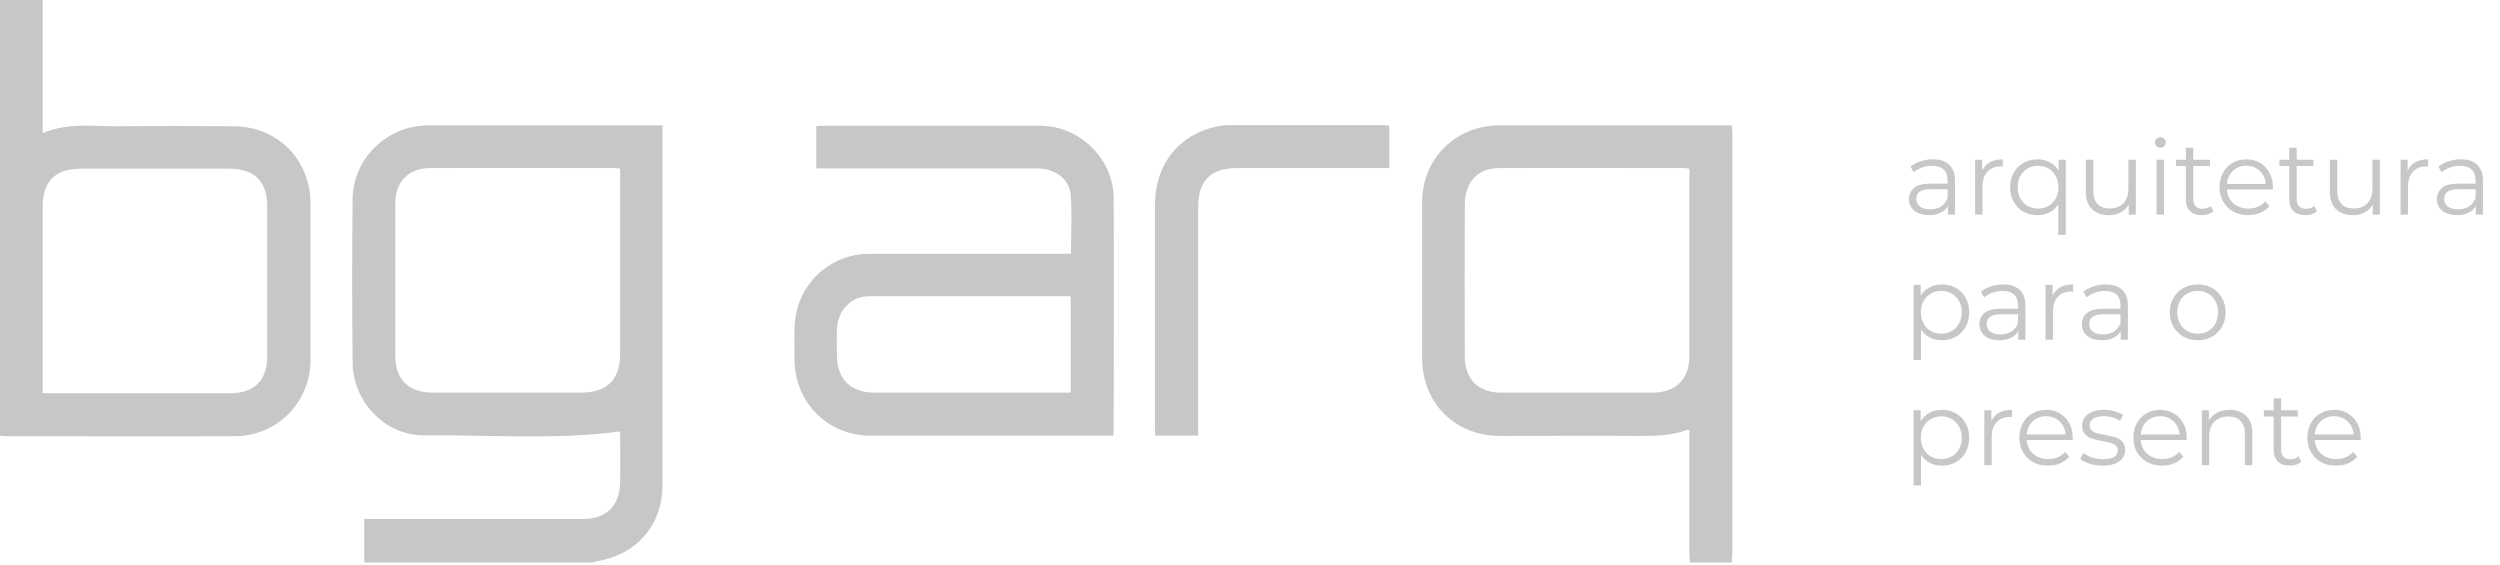
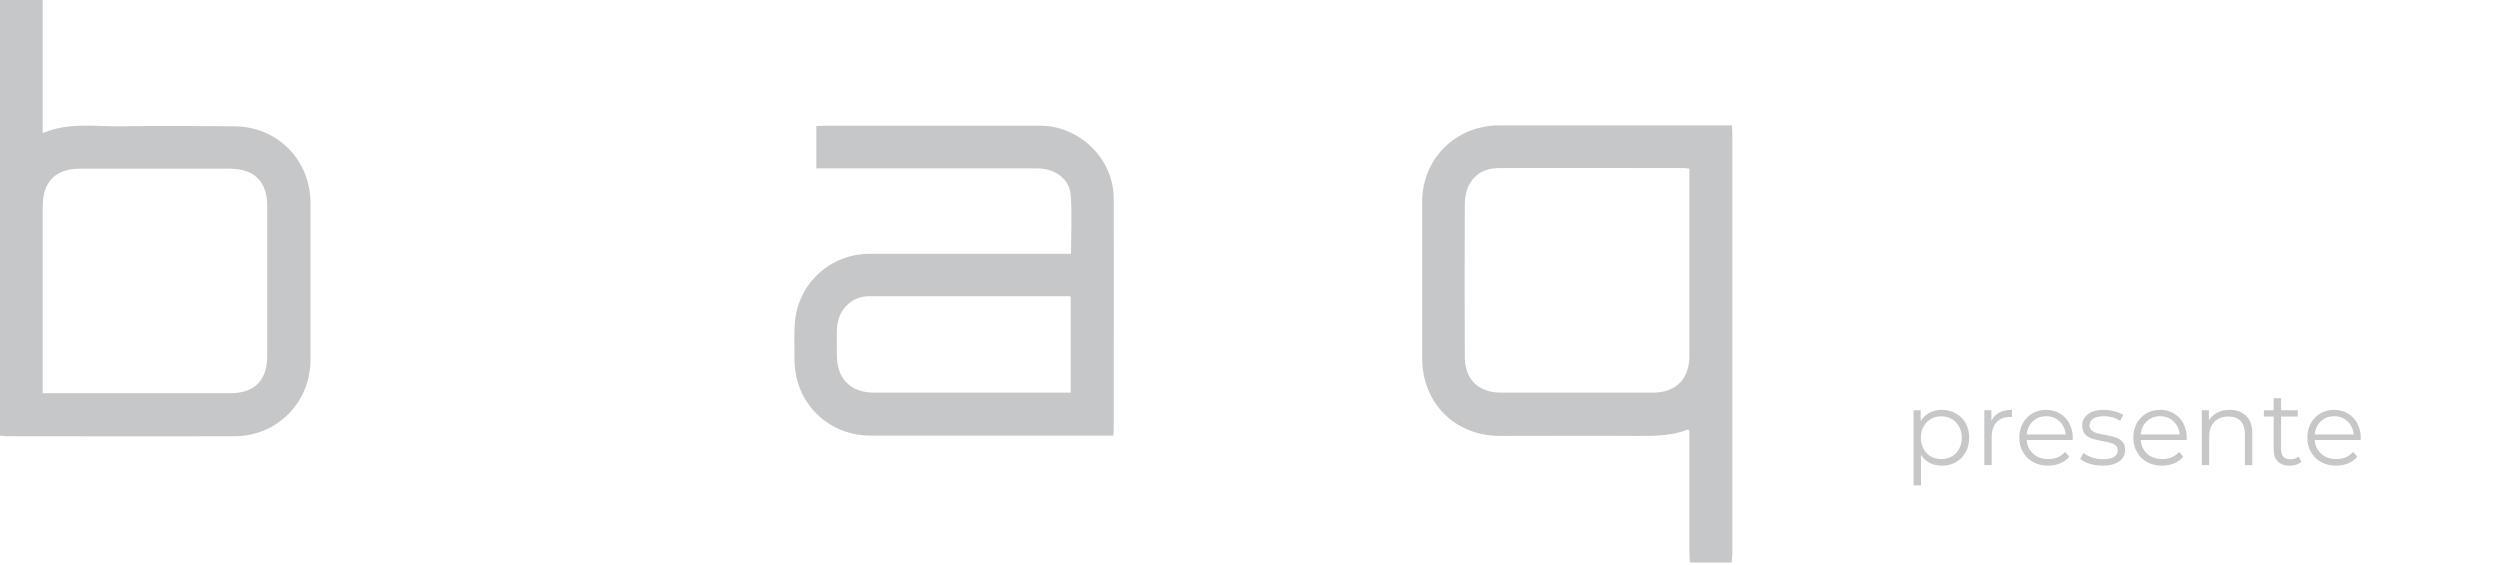
<svg xmlns="http://www.w3.org/2000/svg" width="447" height="101" viewBox="0 0 447 101" fill="none">
-   <path d="M65.131 100.579C65.131 98.017 65.131 95.507 65.131 92.785C65.825 92.785 66.412 92.785 66.999 92.785C79.438 92.785 91.824 92.785 104.263 92.785C108.427 92.785 110.829 90.436 110.883 86.218C110.936 83.122 110.883 80.025 110.883 77.143C99.138 78.691 87.446 77.73 75.808 77.837C68.868 77.89 63.102 71.857 63.049 64.81C62.942 55.041 62.942 45.271 63.049 35.502C63.156 28.241 69.295 22.422 76.555 22.422C90.009 22.422 103.462 22.422 116.915 22.422C117.396 22.422 117.823 22.422 118.464 22.422C118.464 23.116 118.464 23.65 118.464 24.184C118.464 45.004 118.464 65.825 118.464 86.645C118.464 93.906 113.766 99.298 106.558 100.366C106.345 100.419 106.131 100.526 105.918 100.579C92.304 100.579 78.691 100.579 65.131 100.579ZM110.883 30.163C110.509 30.11 110.242 30.056 110.029 30.056C98.924 30.056 87.873 30.003 76.769 30.056C73.085 30.056 70.683 32.565 70.683 36.249C70.683 45.378 70.683 54.56 70.683 63.689C70.683 67.8 73.032 70.149 77.196 70.202C86.112 70.202 95.027 70.202 103.943 70.202C108.534 70.202 110.883 67.853 110.883 63.262C110.883 52.745 110.883 42.228 110.883 31.711C110.883 31.231 110.883 30.697 110.883 30.163Z" fill="#C6C7C9" />
  <path d="M0 0C2.509 0 4.965 0 7.634 0C7.634 7.955 7.634 15.749 7.634 23.81C12.225 21.835 16.817 22.636 21.354 22.582C28.134 22.476 34.968 22.529 41.748 22.582C49.596 22.582 55.522 28.562 55.522 36.409C55.522 45.699 55.522 54.988 55.522 64.277C55.522 71.964 49.542 77.997 41.908 77.997C28.348 78.05 14.841 77.997 1.281 77.997C0.854 77.997 0.427 77.944 0 77.89C0 51.945 0 25.999 0 0ZM7.634 70.309C8.328 70.309 8.862 70.309 9.343 70.309C19.966 70.309 30.59 70.309 41.161 70.309C45.485 70.309 47.781 68.014 47.781 63.636C47.781 54.721 47.781 45.805 47.781 36.89C47.781 32.459 45.485 30.163 41.054 30.163C32.138 30.163 23.223 30.163 14.307 30.163C9.876 30.163 7.634 32.512 7.634 36.943C7.634 47.514 7.634 58.084 7.634 68.654C7.634 69.135 7.634 69.615 7.634 70.309Z" fill="#C6C7C9" />
  <path d="M302.165 100.579C302.112 99.992 302.058 99.351 302.058 98.764C302.058 92.037 302.058 85.364 302.058 78.637C302.058 78.05 302.058 77.516 302.058 76.982C301.898 76.876 301.791 76.769 301.738 76.822C299.015 77.89 296.133 77.943 293.25 77.943C284.921 77.89 276.54 77.943 268.212 77.943C260.15 77.943 254.278 72.071 254.278 64.01C254.278 54.721 254.278 45.431 254.278 36.142C254.278 28.401 260.257 22.422 268.051 22.422C281.398 22.422 294.744 22.422 308.091 22.422C308.571 22.422 308.999 22.422 309.639 22.422C309.693 23.009 309.746 23.49 309.746 24.023C309.746 49.008 309.746 74.046 309.746 99.031C309.746 99.565 309.639 100.045 309.639 100.579C307.077 100.579 304.621 100.579 302.165 100.579ZM302.058 30.163C301.631 30.11 301.418 30.056 301.204 30.056C290.1 30.056 279.049 30.003 267.945 30.056C264.314 30.056 261.965 32.512 261.912 36.356C261.859 45.538 261.859 54.774 261.912 63.956C261.965 67.907 264.421 70.202 268.372 70.202C277.447 70.202 286.47 70.202 295.545 70.202C299.603 70.202 302.058 67.8 302.058 63.689C302.058 53.012 302.058 42.335 302.058 31.711C302.058 31.231 302.058 30.697 302.058 30.163Z" fill="#C6C7C9" />
  <path d="M199.077 77.89C198.436 77.89 197.955 77.89 197.422 77.89C183.488 77.89 169.554 77.89 155.674 77.89C147.986 77.89 142.06 71.965 142.06 64.277C142.06 62.088 141.953 59.953 142.114 57.764C142.647 50.717 148.413 45.378 155.514 45.378C166.938 45.378 178.363 45.378 189.787 45.378C190.321 45.378 190.909 45.378 191.496 45.378C191.496 41.801 191.709 38.278 191.442 34.808C191.175 31.925 188.56 30.11 185.463 30.11C172.971 30.11 160.425 30.11 147.933 30.11C147.345 30.11 146.705 30.11 145.957 30.11C145.957 27.547 145.957 25.091 145.957 22.529C146.385 22.529 146.865 22.476 147.292 22.476C160.158 22.476 173.078 22.476 185.944 22.476C193.044 22.476 199.13 28.401 199.13 35.502C199.183 49.275 199.13 63.049 199.13 76.823C199.13 77.09 199.077 77.356 199.077 77.89ZM191.442 70.203C191.442 64.33 191.442 58.671 191.442 53.012C191.122 52.959 190.909 52.959 190.748 52.959C178.95 52.959 167.152 52.959 155.407 52.959C152.15 52.959 149.748 55.522 149.641 58.885C149.588 60.433 149.641 61.981 149.641 63.529C149.641 67.747 152.097 70.203 156.314 70.203C167.419 70.203 178.576 70.203 189.681 70.203C190.161 70.203 190.748 70.203 191.442 70.203Z" fill="#C6C7C9" />
-   <path d="M248.405 22.475C248.405 25.038 248.405 27.494 248.405 30.056C247.818 30.056 247.338 30.056 246.804 30.056C238.209 30.056 229.613 30.056 221.072 30.056C216.534 30.056 214.238 32.352 214.238 36.836C214.238 49.916 214.238 62.942 214.238 76.022C214.238 76.609 214.238 77.249 214.238 77.89C211.622 77.89 209.113 77.89 206.551 77.89C206.551 77.356 206.497 76.876 206.497 76.395C206.497 63.209 206.497 49.969 206.497 36.783C206.497 29.149 211.035 23.703 218.296 22.475C218.723 22.422 219.15 22.369 219.577 22.369C228.866 22.369 238.155 22.369 247.444 22.369C247.765 22.422 248.032 22.422 248.405 22.475Z" fill="#C6C7C9" />
-   <path d="M345.582 28.488C346.863 28.488 347.845 28.811 348.529 29.458C349.213 30.092 349.555 31.037 349.555 32.293V38.374H348.287V36.844C347.988 37.354 347.547 37.752 346.963 38.038C346.39 38.324 345.707 38.467 344.911 38.467C343.816 38.467 342.946 38.206 342.299 37.684C341.653 37.162 341.329 36.471 341.329 35.613C341.329 34.78 341.628 34.109 342.225 33.599C342.834 33.089 343.798 32.834 345.116 32.834H348.231V32.237C348.231 31.392 347.995 30.751 347.522 30.316C347.05 29.868 346.359 29.644 345.452 29.644C344.83 29.644 344.233 29.75 343.661 29.962C343.089 30.16 342.598 30.44 342.187 30.801L341.59 29.812C342.088 29.389 342.685 29.066 343.381 28.842C344.077 28.606 344.811 28.488 345.582 28.488ZM345.116 37.423C345.862 37.423 346.502 37.255 347.037 36.919C347.572 36.571 347.97 36.074 348.231 35.427V33.823H345.153C343.474 33.823 342.635 34.407 342.635 35.576C342.635 36.148 342.853 36.602 343.288 36.938C343.723 37.261 344.332 37.423 345.116 37.423ZM354.421 30.484C354.732 29.825 355.192 29.327 355.801 28.991C356.423 28.656 357.188 28.488 358.096 28.488V29.775L357.778 29.756C356.746 29.756 355.938 30.073 355.354 30.708C354.769 31.342 354.477 32.231 354.477 33.375V38.374H353.152V28.562H354.421V30.484ZM369.356 28.562V41.993H368.032V36.527C367.621 37.162 367.093 37.647 366.446 37.982C365.812 38.306 365.097 38.467 364.301 38.467C363.368 38.467 362.529 38.262 361.783 37.852C361.049 37.429 360.471 36.838 360.048 36.08C359.625 35.321 359.414 34.451 359.414 33.468C359.414 32.498 359.625 31.634 360.048 30.875C360.471 30.117 361.055 29.532 361.801 29.122C362.548 28.699 363.381 28.488 364.301 28.488C365.122 28.488 365.855 28.662 366.502 29.01C367.161 29.358 367.69 29.856 368.087 30.502V28.562H369.356ZM364.413 37.292C365.097 37.292 365.712 37.137 366.259 36.826C366.819 36.502 367.254 36.049 367.565 35.464C367.889 34.88 368.05 34.214 368.05 33.468C368.05 32.722 367.889 32.063 367.565 31.491C367.254 30.907 366.819 30.453 366.259 30.129C365.712 29.806 365.097 29.644 364.413 29.644C363.716 29.644 363.088 29.806 362.529 30.129C361.982 30.453 361.546 30.907 361.223 31.491C360.912 32.063 360.757 32.722 360.757 33.468C360.757 34.214 360.912 34.88 361.223 35.464C361.546 36.049 361.982 36.502 362.529 36.826C363.088 37.137 363.716 37.292 364.413 37.292ZM381.886 28.562V38.374H380.617V36.583C380.269 37.18 379.79 37.647 379.181 37.982C378.572 38.306 377.875 38.467 377.092 38.467C375.811 38.467 374.798 38.113 374.052 37.404C373.318 36.683 372.951 35.632 372.951 34.252V28.562H374.275V34.121C374.275 35.153 374.53 35.937 375.04 36.471C375.55 37.006 376.277 37.273 377.223 37.273C378.255 37.273 379.069 36.963 379.666 36.341C380.263 35.707 380.561 34.83 380.561 33.711V28.562H381.886ZM385.595 28.562H386.919V38.374H385.595V28.562ZM386.267 26.417C385.993 26.417 385.763 26.324 385.576 26.138C385.39 25.951 385.297 25.727 385.297 25.466C385.297 25.217 385.39 25 385.576 24.813C385.763 24.627 385.993 24.533 386.267 24.533C386.54 24.533 386.77 24.627 386.957 24.813C387.143 24.987 387.237 25.199 387.237 25.447C387.237 25.721 387.143 25.951 386.957 26.138C386.77 26.324 386.54 26.417 386.267 26.417ZM395.771 37.777C395.523 38.001 395.212 38.175 394.839 38.299C394.478 38.411 394.099 38.467 393.701 38.467C392.781 38.467 392.072 38.219 391.574 37.721C391.077 37.224 390.828 36.521 390.828 35.613V29.682H389.075V28.562H390.828V26.417H392.153V28.562H395.137V29.682H392.153V35.539C392.153 36.123 392.296 36.571 392.582 36.882C392.88 37.18 393.303 37.329 393.85 37.329C394.124 37.329 394.385 37.286 394.634 37.199C394.895 37.112 395.119 36.987 395.305 36.826L395.771 37.777ZM406.379 33.879H398.172C398.247 34.898 398.638 35.725 399.347 36.359C400.056 36.981 400.951 37.292 402.033 37.292C402.642 37.292 403.202 37.186 403.712 36.975C404.222 36.751 404.663 36.428 405.036 36.005L405.782 36.863C405.347 37.385 404.8 37.783 404.141 38.057C403.494 38.331 402.779 38.467 401.996 38.467C400.989 38.467 400.093 38.256 399.31 37.833C398.539 37.398 397.936 36.801 397.5 36.042C397.065 35.284 396.848 34.426 396.848 33.468C396.848 32.511 397.053 31.653 397.463 30.894C397.886 30.136 398.458 29.545 399.179 29.122C399.913 28.699 400.734 28.488 401.641 28.488C402.549 28.488 403.364 28.699 404.085 29.122C404.806 29.545 405.372 30.136 405.782 30.894C406.193 31.64 406.398 32.498 406.398 33.468L406.379 33.879ZM401.641 29.626C400.696 29.626 399.9 29.93 399.254 30.54C398.62 31.137 398.259 31.92 398.172 32.89H405.13C405.043 31.92 404.676 31.137 404.029 30.54C403.395 29.93 402.599 29.626 401.641 29.626ZM414.261 37.777C414.012 38.001 413.701 38.175 413.328 38.299C412.967 38.411 412.588 38.467 412.19 38.467C411.27 38.467 410.561 38.219 410.064 37.721C409.566 37.224 409.318 36.521 409.318 35.613V29.682H407.564V28.562H409.318V26.417H410.642V28.562H413.626V29.682H410.642V35.539C410.642 36.123 410.785 36.571 411.071 36.882C411.369 37.18 411.792 37.329 412.339 37.329C412.613 37.329 412.874 37.286 413.123 37.199C413.384 37.112 413.608 36.987 413.794 36.826L414.261 37.777ZM425.513 28.562V38.374H424.245V36.583C423.896 37.18 423.418 37.647 422.808 37.982C422.199 38.306 421.503 38.467 420.719 38.467C419.438 38.467 418.425 38.113 417.679 37.404C416.945 36.683 416.578 35.632 416.578 34.252V28.562H417.903V34.121C417.903 35.153 418.158 35.937 418.667 36.471C419.177 37.006 419.905 37.273 420.85 37.273C421.882 37.273 422.696 36.963 423.293 36.341C423.89 35.707 424.189 34.83 424.189 33.711V28.562H425.513ZM430.491 30.484C430.802 29.825 431.262 29.327 431.871 28.991C432.493 28.656 433.258 28.488 434.165 28.488V29.775L433.848 29.756C432.816 29.756 432.008 30.073 431.423 30.708C430.839 31.342 430.547 32.231 430.547 33.375V38.374H429.222V28.562H430.491V30.484ZM439.977 28.488C441.258 28.488 442.241 28.811 442.924 29.458C443.608 30.092 443.95 31.037 443.95 32.293V38.374H442.682V36.844C442.384 37.354 441.942 37.752 441.358 38.038C440.786 38.324 440.102 38.467 439.306 38.467C438.211 38.467 437.341 38.206 436.694 37.684C436.048 37.162 435.724 36.471 435.724 35.613C435.724 34.78 436.023 34.109 436.62 33.599C437.229 33.089 438.193 32.834 439.511 32.834H442.626V32.237C442.626 31.392 442.39 30.751 441.917 30.316C441.445 29.868 440.755 29.644 439.847 29.644C439.225 29.644 438.628 29.75 438.056 29.962C437.484 30.16 436.993 30.44 436.582 30.801L435.986 29.812C436.483 29.389 437.08 29.066 437.776 28.842C438.473 28.606 439.206 28.488 439.977 28.488ZM439.511 37.423C440.257 37.423 440.898 37.255 441.432 36.919C441.967 36.571 442.365 36.074 442.626 35.427V33.823H439.548C437.869 33.823 437.03 34.407 437.03 35.576C437.03 36.148 437.248 36.602 437.683 36.938C438.118 37.261 438.728 37.423 439.511 37.423Z" fill="#C6C7C9" />
-   <path d="M347.205 50.857C348.125 50.857 348.959 51.068 349.705 51.491C350.451 51.902 351.035 52.486 351.458 53.245C351.881 54.003 352.092 54.867 352.092 55.837C352.092 56.82 351.881 57.69 351.458 58.449C351.035 59.207 350.451 59.798 349.705 60.221C348.971 60.631 348.138 60.836 347.205 60.836C346.409 60.836 345.688 60.675 345.041 60.351C344.407 60.016 343.885 59.531 343.475 58.897V64.362H342.15V50.932H343.419V52.871C343.816 52.225 344.339 51.727 344.985 51.379C345.644 51.031 346.384 50.857 347.205 50.857ZM347.112 59.661C347.796 59.661 348.418 59.506 348.977 59.195C349.537 58.872 349.972 58.418 350.283 57.833C350.606 57.249 350.768 56.584 350.768 55.837C350.768 55.091 350.606 54.432 350.283 53.86C349.972 53.276 349.537 52.822 348.977 52.498C348.418 52.175 347.796 52.014 347.112 52.014C346.415 52.014 345.787 52.175 345.228 52.498C344.681 52.822 344.245 53.276 343.922 53.86C343.611 54.432 343.456 55.091 343.456 55.837C343.456 56.584 343.611 57.249 343.922 57.833C344.245 58.418 344.681 58.872 345.228 59.195C345.787 59.506 346.415 59.661 347.112 59.661ZM358.17 50.857C359.45 50.857 360.433 51.18 361.117 51.827C361.801 52.461 362.143 53.406 362.143 54.662V60.743H360.874V59.214C360.576 59.724 360.134 60.121 359.55 60.407C358.978 60.693 358.294 60.836 357.498 60.836C356.404 60.836 355.533 60.575 354.887 60.053C354.24 59.531 353.917 58.84 353.917 57.983C353.917 57.149 354.215 56.478 354.812 55.968C355.421 55.458 356.385 55.203 357.703 55.203H360.818V54.606C360.818 53.761 360.582 53.12 360.109 52.685C359.637 52.237 358.947 52.014 358.039 52.014C357.417 52.014 356.82 52.119 356.248 52.331C355.676 52.53 355.185 52.809 354.775 53.17L354.178 52.181C354.675 51.759 355.272 51.435 355.968 51.211C356.665 50.975 357.399 50.857 358.17 50.857ZM357.703 59.792C358.449 59.792 359.09 59.624 359.624 59.288C360.159 58.94 360.557 58.443 360.818 57.796V56.192H357.741C356.062 56.192 355.222 56.776 355.222 57.945C355.222 58.517 355.44 58.971 355.875 59.307C356.31 59.63 356.92 59.792 357.703 59.792ZM367.008 52.853C367.319 52.194 367.779 51.696 368.389 51.361C369.01 51.025 369.775 50.857 370.683 50.857V52.144L370.366 52.125C369.334 52.125 368.525 52.443 367.941 53.077C367.356 53.711 367.064 54.6 367.064 55.744V60.743H365.74V50.932H367.008V52.853ZM376.495 50.857C377.776 50.857 378.758 51.18 379.442 51.827C380.126 52.461 380.468 53.406 380.468 54.662V60.743H379.2V59.214C378.901 59.724 378.46 60.121 377.875 60.407C377.303 60.693 376.619 60.836 375.823 60.836C374.729 60.836 373.858 60.575 373.212 60.053C372.565 59.531 372.242 58.84 372.242 57.983C372.242 57.149 372.54 56.478 373.137 55.968C373.747 55.458 374.71 55.203 376.028 55.203H379.144V54.606C379.144 53.761 378.907 53.12 378.435 52.685C377.962 52.237 377.272 52.014 376.364 52.014C375.742 52.014 375.146 52.119 374.574 52.331C374.001 52.53 373.51 52.809 373.1 53.17L372.503 52.181C373 51.759 373.597 51.435 374.294 51.211C374.99 50.975 375.724 50.857 376.495 50.857ZM376.028 59.792C376.775 59.792 377.415 59.624 377.95 59.288C378.484 58.94 378.882 58.443 379.144 57.796V56.192H376.066C374.387 56.192 373.548 56.776 373.548 57.945C373.548 58.517 373.765 58.971 374.2 59.307C374.636 59.63 375.245 59.792 376.028 59.792ZM392.957 60.836C392.012 60.836 391.16 60.625 390.402 60.202C389.643 59.767 389.046 59.17 388.611 58.411C388.176 57.653 387.958 56.795 387.958 55.837C387.958 54.88 388.176 54.022 388.611 53.263C389.046 52.505 389.643 51.914 390.402 51.491C391.16 51.068 392.012 50.857 392.957 50.857C393.902 50.857 394.754 51.068 395.513 51.491C396.271 51.914 396.862 52.505 397.285 53.263C397.72 54.022 397.938 54.88 397.938 55.837C397.938 56.795 397.72 57.653 397.285 58.411C396.862 59.17 396.271 59.767 395.513 60.202C394.754 60.625 393.902 60.836 392.957 60.836ZM392.957 59.661C393.654 59.661 394.276 59.506 394.823 59.195C395.382 58.872 395.818 58.418 396.128 57.833C396.439 57.249 396.595 56.584 396.595 55.837C396.595 55.091 396.439 54.426 396.128 53.842C395.818 53.257 395.382 52.809 394.823 52.498C394.276 52.175 393.654 52.014 392.957 52.014C392.261 52.014 391.633 52.175 391.073 52.498C390.526 52.809 390.091 53.257 389.768 53.842C389.457 54.426 389.301 55.091 389.301 55.837C389.301 56.584 389.457 57.249 389.768 57.833C390.091 58.418 390.526 58.872 391.073 59.195C391.633 59.506 392.261 59.661 392.957 59.661Z" fill="#C6C7C9" />
  <path d="M347.205 73.279C348.125 73.279 348.959 73.49 349.705 73.913C350.451 74.323 351.035 74.908 351.458 75.666C351.881 76.425 352.092 77.289 352.092 78.259C352.092 79.242 351.881 80.112 351.458 80.871C351.035 81.629 350.451 82.22 349.705 82.643C348.971 83.053 348.138 83.258 347.205 83.258C346.409 83.258 345.688 83.097 345.041 82.773C344.407 82.438 343.885 81.953 343.475 81.318V86.784H342.15V73.353H343.419V75.293C343.816 74.647 344.339 74.149 344.985 73.801C345.644 73.453 346.384 73.279 347.205 73.279ZM347.112 82.083C347.796 82.083 348.418 81.928 348.977 81.617C349.537 81.293 349.972 80.84 350.283 80.255C350.606 79.671 350.768 79.005 350.768 78.259C350.768 77.513 350.606 76.854 350.283 76.282C349.972 75.698 349.537 75.244 348.977 74.92C348.418 74.597 347.796 74.435 347.112 74.435C346.415 74.435 345.787 74.597 345.228 74.92C344.681 75.244 344.245 75.698 343.922 76.282C343.611 76.854 343.456 77.513 343.456 78.259C343.456 79.005 343.611 79.671 343.922 80.255C344.245 80.84 344.681 81.293 345.228 81.617C345.787 81.928 346.415 82.083 347.112 82.083ZM356.06 75.275C356.371 74.616 356.831 74.118 357.441 73.782C358.063 73.447 358.827 73.279 359.735 73.279V74.566L359.418 74.547C358.386 74.547 357.578 74.864 356.993 75.499C356.409 76.133 356.116 77.022 356.116 78.166V83.165H354.792V73.353H356.06V75.275ZM370.585 78.67H362.378C362.452 79.689 362.844 80.516 363.553 81.15C364.262 81.772 365.157 82.083 366.239 82.083C366.848 82.083 367.408 81.978 367.918 81.766C368.428 81.542 368.869 81.219 369.242 80.796L369.988 81.654C369.553 82.176 369.006 82.574 368.347 82.848C367.7 83.121 366.985 83.258 366.202 83.258C365.194 83.258 364.299 83.047 363.516 82.624C362.745 82.189 362.141 81.592 361.706 80.833C361.271 80.075 361.053 79.217 361.053 78.259C361.053 77.302 361.259 76.444 361.669 75.685C362.092 74.927 362.664 74.336 363.385 73.913C364.119 73.49 364.939 73.279 365.847 73.279C366.755 73.279 367.57 73.49 368.291 73.913C369.012 74.336 369.578 74.927 369.988 75.685C370.399 76.431 370.604 77.289 370.604 78.259L370.585 78.67ZM365.847 74.417C364.902 74.417 364.106 74.721 363.46 75.331C362.825 75.928 362.465 76.711 362.378 77.681H369.335C369.248 76.711 368.881 75.928 368.235 75.331C367.601 74.721 366.805 74.417 365.847 74.417ZM375.93 83.258C375.134 83.258 374.369 83.146 373.635 82.922C372.914 82.686 372.348 82.394 371.938 82.046L372.535 81.001C372.945 81.325 373.461 81.592 374.083 81.803C374.705 82.002 375.351 82.102 376.023 82.102C376.918 82.102 377.577 81.965 378 81.691C378.435 81.405 378.653 81.007 378.653 80.498C378.653 80.137 378.535 79.857 378.298 79.658C378.062 79.447 377.764 79.291 377.403 79.192C377.042 79.08 376.564 78.974 375.967 78.875C375.171 78.726 374.531 78.576 374.046 78.427C373.561 78.266 373.144 77.998 372.796 77.625C372.46 77.252 372.292 76.736 372.292 76.077C372.292 75.256 372.634 74.585 373.318 74.062C374.002 73.54 374.953 73.279 376.172 73.279C376.806 73.279 377.44 73.366 378.075 73.54C378.709 73.702 379.231 73.919 379.641 74.193L379.063 75.256C378.255 74.697 377.291 74.417 376.172 74.417C375.326 74.417 374.686 74.566 374.251 74.864C373.828 75.163 373.617 75.555 373.617 76.04C373.617 76.413 373.735 76.711 373.971 76.935C374.22 77.159 374.524 77.327 374.885 77.439C375.246 77.538 375.743 77.644 376.377 77.756C377.161 77.905 377.789 78.054 378.261 78.203C378.734 78.353 379.138 78.608 379.474 78.968C379.809 79.329 379.977 79.826 379.977 80.46C379.977 81.318 379.617 82.002 378.895 82.512C378.187 83.01 377.198 83.258 375.93 83.258ZM390.969 78.67H382.761C382.836 79.689 383.228 80.516 383.937 81.15C384.645 81.772 385.541 82.083 386.623 82.083C387.232 82.083 387.792 81.978 388.301 81.766C388.811 81.542 389.253 81.219 389.626 80.796L390.372 81.654C389.937 82.176 389.389 82.574 388.73 82.848C388.084 83.121 387.369 83.258 386.585 83.258C385.578 83.258 384.683 83.047 383.899 82.624C383.128 82.189 382.525 81.592 382.09 80.833C381.655 80.075 381.437 79.217 381.437 78.259C381.437 77.302 381.642 76.444 382.053 75.685C382.475 74.927 383.047 74.336 383.769 73.913C384.502 73.49 385.323 73.279 386.231 73.279C387.139 73.279 387.953 73.49 388.674 73.913C389.396 74.336 389.961 74.927 390.372 75.685C390.782 76.431 390.987 77.289 390.987 78.259L390.969 78.67ZM386.231 74.417C385.286 74.417 384.49 74.721 383.843 75.331C383.209 75.928 382.848 76.711 382.761 77.681H389.719C389.632 76.711 389.265 75.928 388.618 75.331C387.984 74.721 387.188 74.417 386.231 74.417ZM398.682 73.279C399.913 73.279 400.889 73.639 401.611 74.361C402.344 75.07 402.711 76.108 402.711 77.476V83.165H401.387V77.606C401.387 76.587 401.132 75.809 400.622 75.275C400.112 74.74 399.385 74.473 398.44 74.473C397.383 74.473 396.543 74.79 395.921 75.424C395.312 76.046 395.007 76.91 395.007 78.017V83.165H393.683V73.353H394.951V75.163C395.312 74.566 395.81 74.106 396.444 73.782C397.09 73.447 397.837 73.279 398.682 73.279ZM411.474 82.568C411.225 82.792 410.914 82.966 410.541 83.09C410.18 83.202 409.801 83.258 409.403 83.258C408.483 83.258 407.774 83.01 407.277 82.512C406.779 82.015 406.531 81.312 406.531 80.404V74.473H404.777V73.353H406.531V71.208H407.855V73.353H410.839V74.473H407.855V80.33C407.855 80.914 407.998 81.362 408.284 81.673C408.582 81.971 409.005 82.121 409.552 82.121C409.826 82.121 410.087 82.077 410.336 81.99C410.597 81.903 410.821 81.778 411.007 81.617L411.474 82.568ZM422.082 78.67H413.874C413.949 79.689 414.341 80.516 415.049 81.15C415.758 81.772 416.654 82.083 417.735 82.083C418.345 82.083 418.904 81.978 419.414 81.766C419.924 81.542 420.366 81.219 420.739 80.796L421.485 81.654C421.049 82.176 420.502 82.574 419.843 82.848C419.197 83.121 418.482 83.258 417.698 83.258C416.691 83.258 415.796 83.047 415.012 82.624C414.241 82.189 413.638 81.592 413.203 80.833C412.767 80.075 412.55 79.217 412.55 78.259C412.55 77.302 412.755 76.444 413.165 75.685C413.588 74.927 414.16 74.336 414.882 73.913C415.615 73.49 416.436 73.279 417.344 73.279C418.252 73.279 419.066 73.49 419.787 73.913C420.509 74.336 421.074 74.927 421.485 75.685C421.895 76.431 422.1 77.289 422.1 78.259L422.082 78.67ZM417.344 74.417C416.399 74.417 415.603 74.721 414.956 75.331C414.322 75.928 413.961 76.711 413.874 77.681H420.832C420.745 76.711 420.378 75.928 419.731 75.331C419.097 74.721 418.301 74.417 417.344 74.417Z" fill="#C6C7C9" />
</svg>